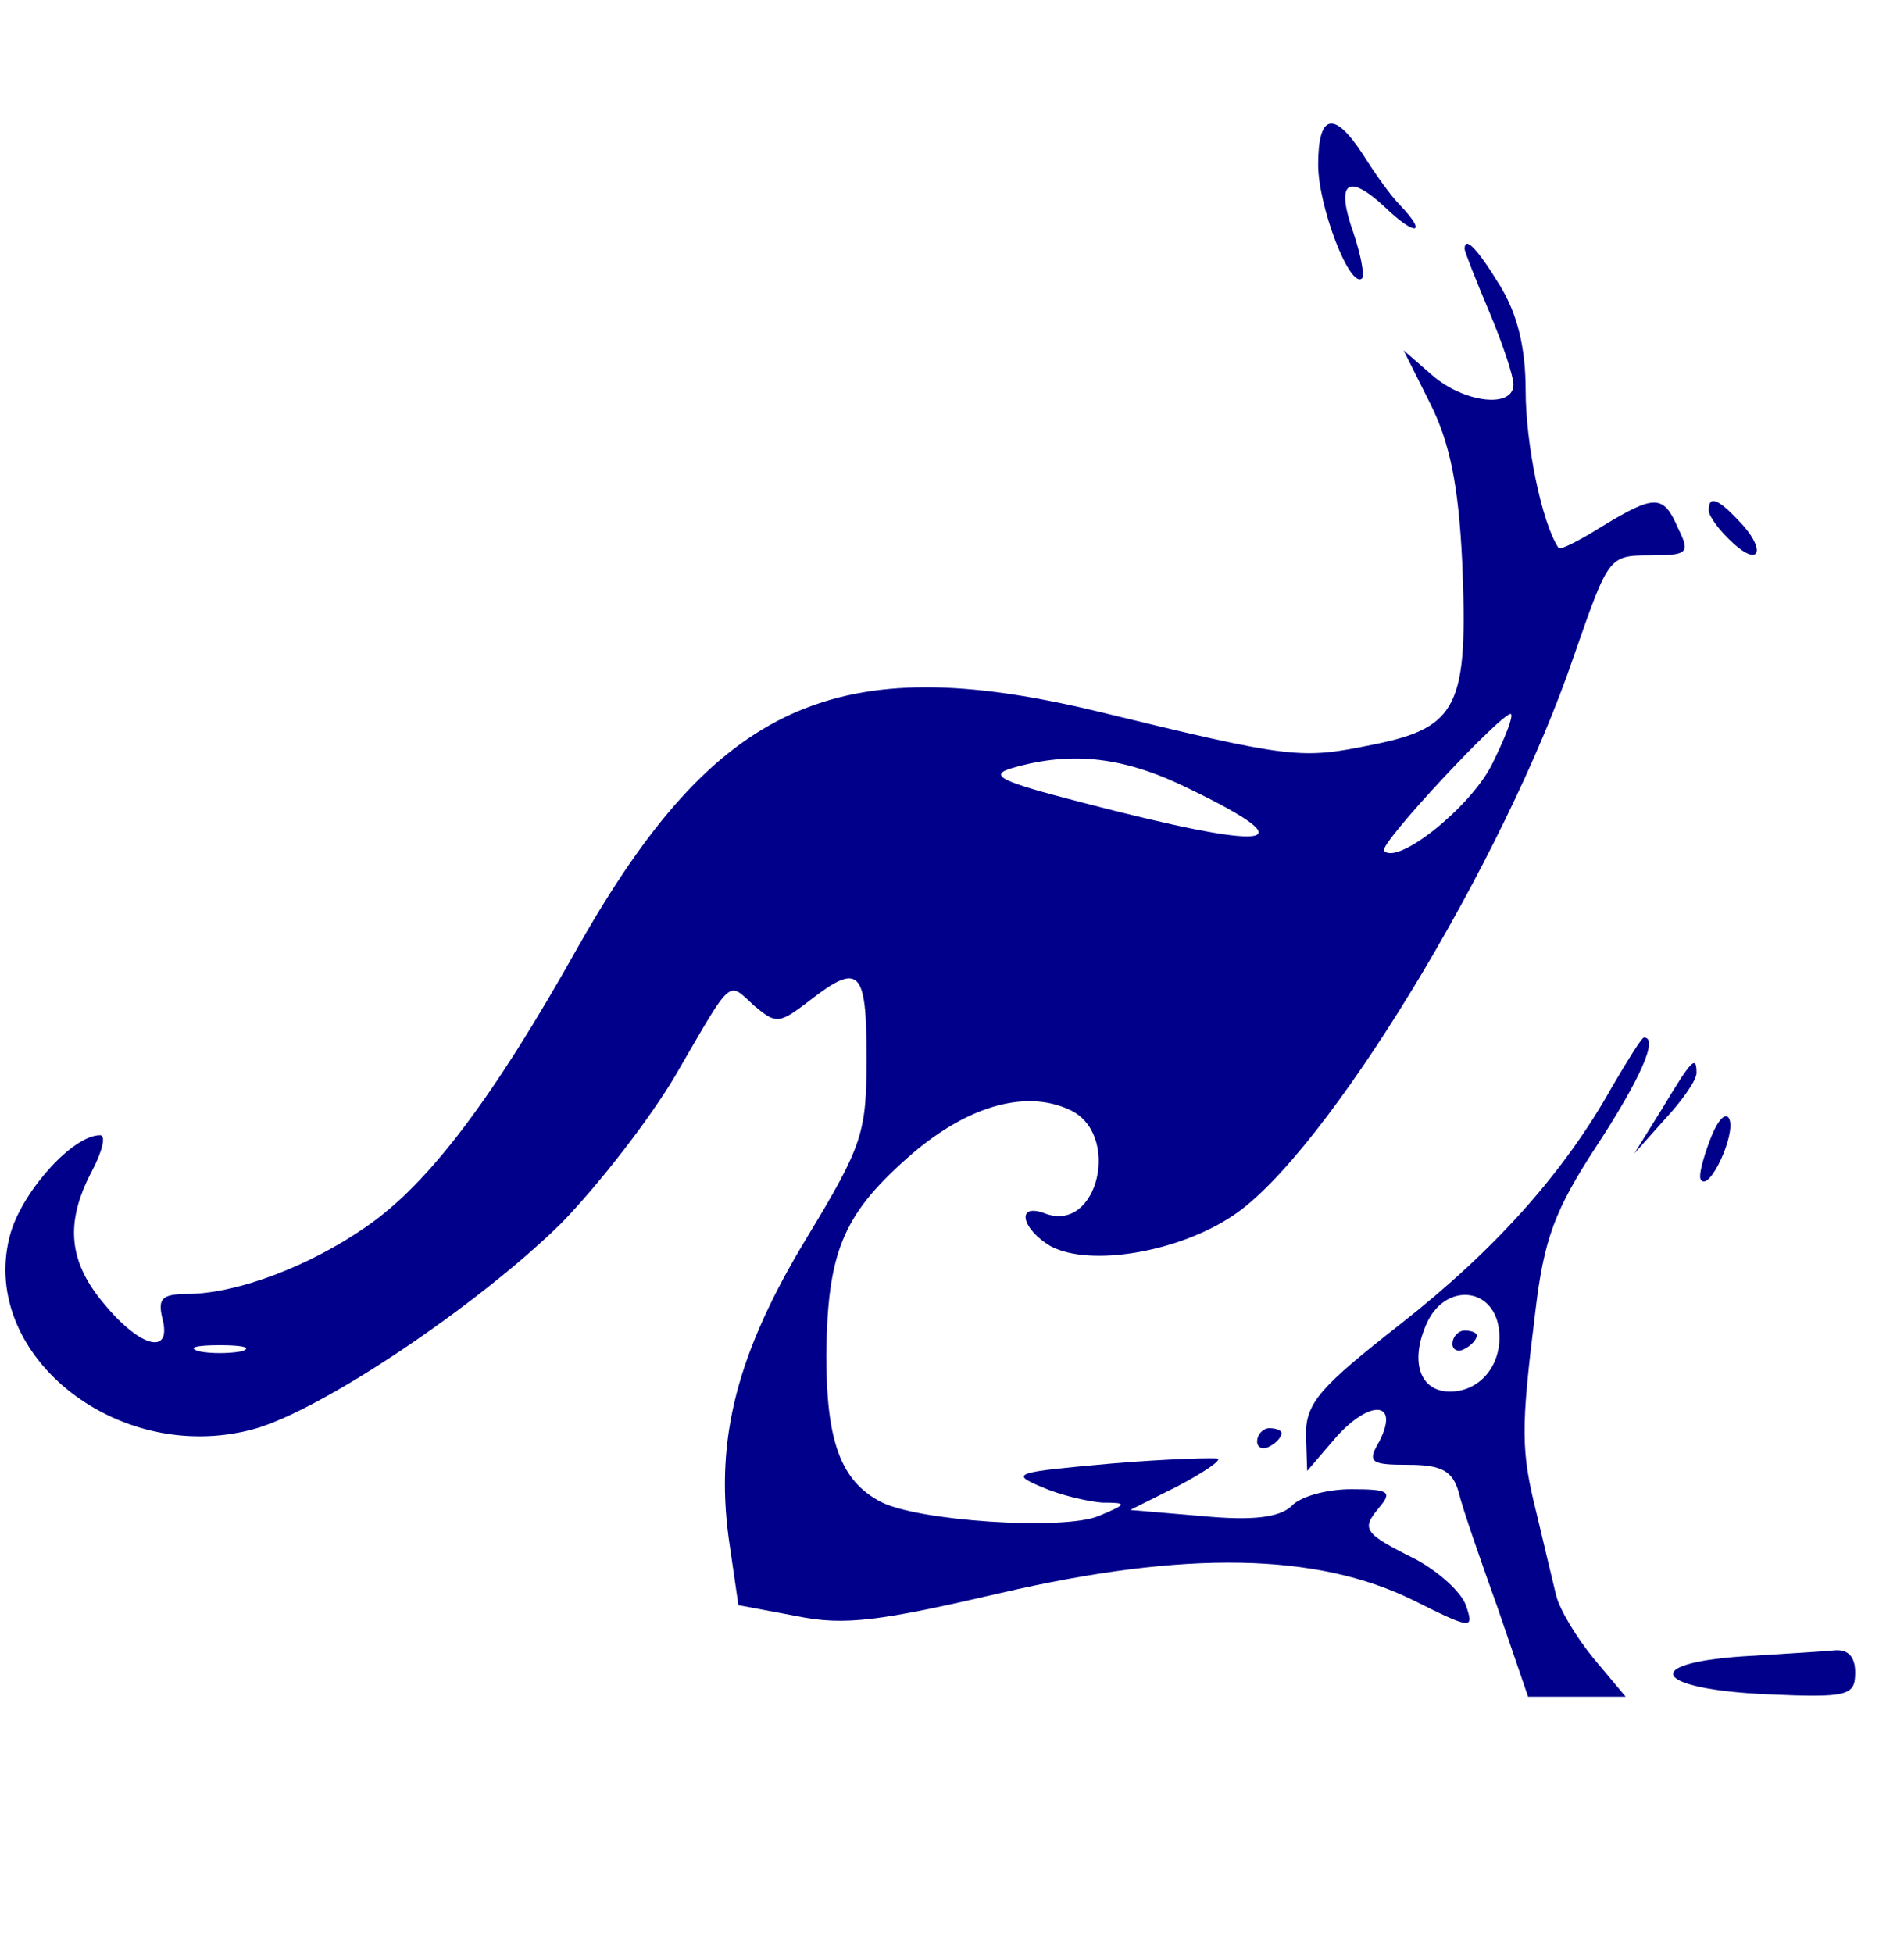
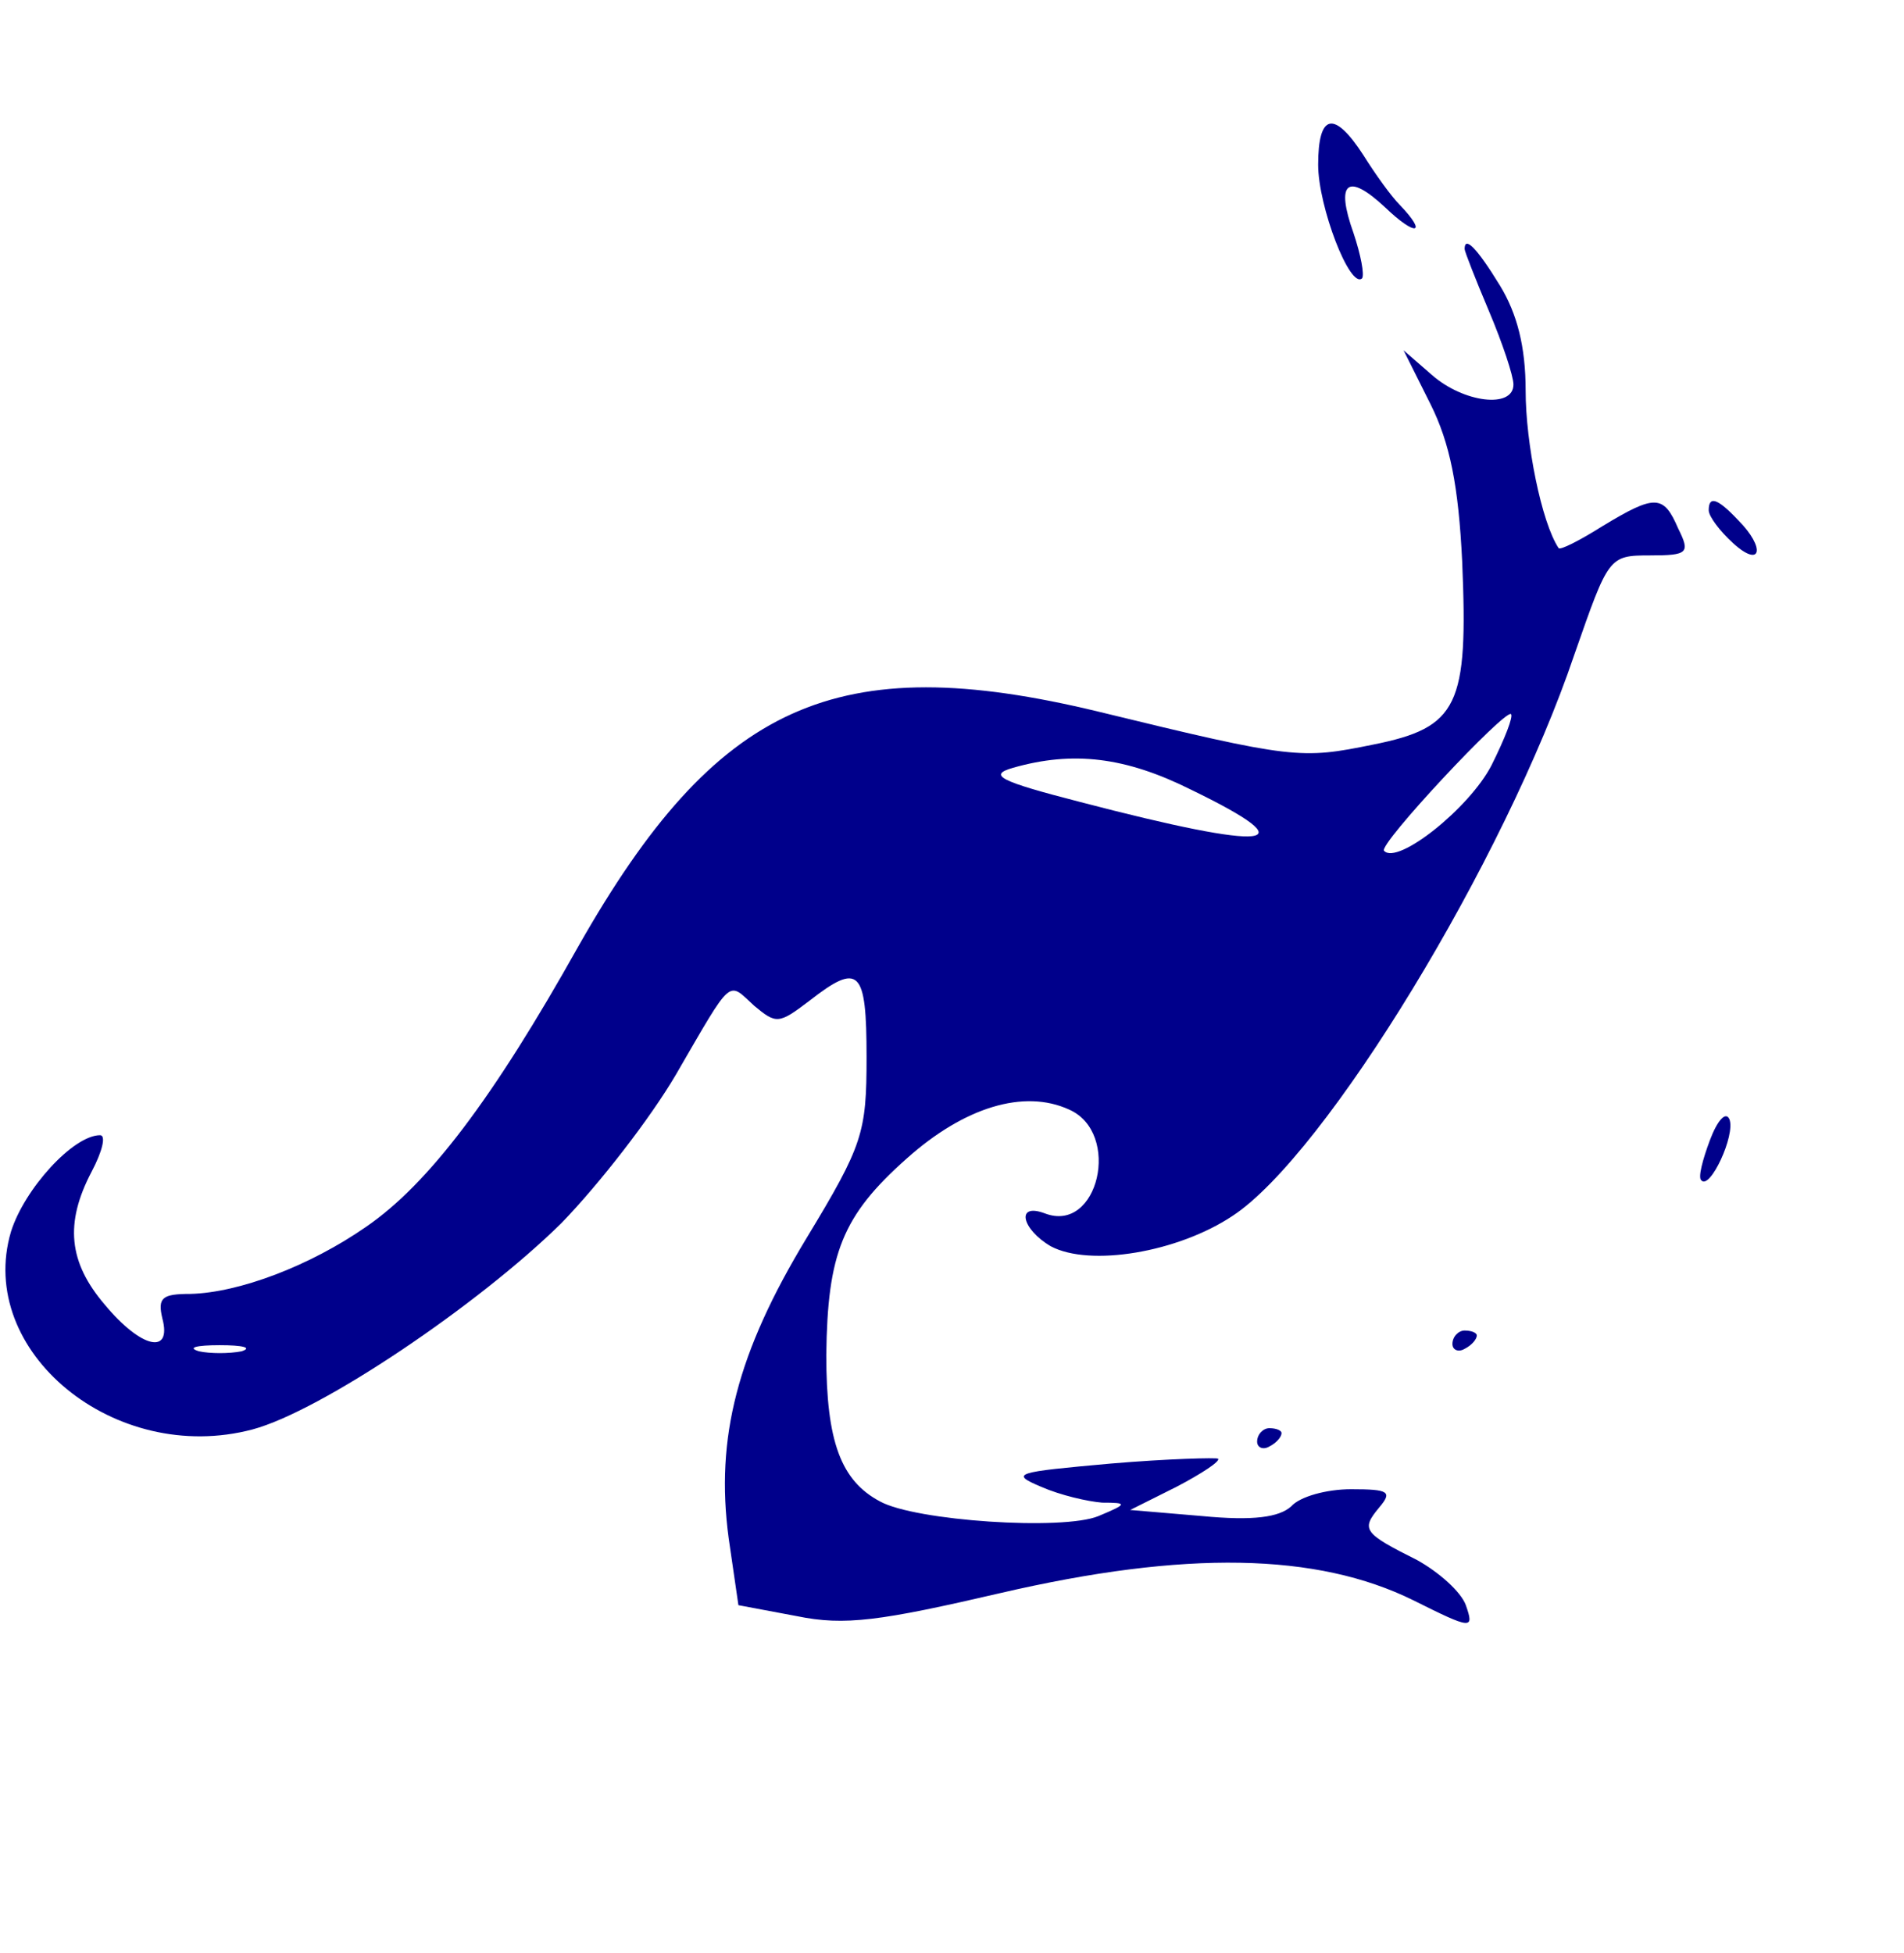
<svg xmlns="http://www.w3.org/2000/svg" version="1.0" width="156pt" height="160pt" viewBox="0 0 156 160" preserveAspectRatio="xMidYMid meet">
  <g transform="translate(0,160) scale(0.1,-0.1)" fill="darkblue" stroke="none">
    <path fill="darkblue" d="M1080 1465 c0 -34 26 -102 36 -93 2 3 -1 19 -7 37 -15 42 -5 50 26 21 25 -24 35 -22 12 2 -7 7 -20 25 -30 41 -24 37 -37 34 -37 -8z" />
    <path d="M1200 1396 c0 -2 9 -25 20 -51 11 -26 20 -53 20 -60 0 -20 -41 -15 -67 8 l-23 20 22 -44 c16 -32 23 -67 26 -129 5 -118 -3 -136 -73 -150 -59 -12 -65 -12 -225 27 -215 52 -313 7 -426 -192 -70 -125 -123 -195 -174 -230 -46 -32 -104 -54 -144 -55 -23 0 -27 -3 -23 -20 8 -30 -17 -25 -47 11 -30 35 -33 67 -11 109 9 17 12 30 7 30 -22 0 -62 -44 -73 -79 -29 -98 85 -192 198 -162 56 15 185 102 253 169 31 32 73 86 94 122 47 81 42 76 64 56 18 -15 20 -15 45 4 41 32 47 26 47 -46 0 -62 -3 -72 -49 -148 -57 -94 -75 -164 -64 -246 l8 -55 48 -9 c39 -8 68 -4 167 19 151 35 259 33 338 -6 48 -24 50 -24 43 -4 -4 11 -22 27 -40 37 -44 22 -46 25 -31 43 11 13 8 15 -23 15 -20 0 -42 -6 -49 -14 -10 -9 -31 -12 -73 -8 l-59 5 38 19 c21 11 36 21 34 23 -1 1 -41 0 -88 -4 -78 -7 -83 -8 -57 -19 16 -7 38 -12 50 -13 21 0 21 -1 -3 -11 -29 -12 -150 -4 -179 12 -32 17 -44 49 -44 120 1 83 13 114 66 161 47 42 96 57 133 40 43 -19 24 -102 -20 -85 -24 9 -19 -13 5 -27 32 -17 104 -5 149 25 76 50 223 291 280 460 28 80 28 81 62 81 31 0 33 2 23 22 -12 28 -19 28 -62 2 -19 -12 -35 -20 -36 -18 -14 21 -27 86 -27 129 0 36 -7 63 -21 86 -19 31 -29 41 -29 30z m22 -423 c-18 -35 -77 -82 -88 -70 -5 5 99 116 104 112 2 -2 -5 -20 -16 -42z m-246 -20 c97 -47 66 -51 -91 -10 -66 17 -76 22 -55 28 49 14 92 9 146 -18z m-778 -460 c-10 -2 -26 -2 -35 0 -10 3 -2 5 17 5 19 0 27 -2 18 -5z" />
    <path d="M1400 1182 c0 -5 9 -17 20 -27 23 -21 27 -4 4 19 -17 18 -24 20 -24 8z" />
-     <path d="M1321 710 c-39 -70 -96 -134 -174 -195 -65 -51 -77 -64 -77 -90 l1 -30 24 28 c28 31 52 29 35 -4 -10 -17 -7 -19 24 -19 27 0 36 -5 41 -22 3 -13 18 -56 32 -95 l25 -73 40 0 40 0 -26 31 c-14 17 -28 40 -31 52 -3 12 -10 42 -16 67 -13 52 -13 69 -1 166 7 59 16 83 50 135 36 55 51 89 39 89 -2 0 -13 -18 -26 -40z m-93 -198 c4 -28 -14 -52 -40 -52 -25 0 -33 25 -19 56 15 33 54 30 59 -4z" />
    <path d="M1190 499 c0 -5 5 -7 10 -4 6 3 10 8 10 11 0 2 -4 4 -10 4 -5 0 -10 -5 -10 -11z" />
-     <path d="M1362 692 l-23 -37 25 28 c14 15 26 32 26 38 0 15 -4 11 -28 -29z" />
    <path d="M1401 666 c-6 -16 -10 -31 -7 -33 7 -8 28 37 23 50 -3 7 -10 -1 -16 -17z" />
    <path d="M1030 419 c0 -5 5 -7 10 -4 6 3 10 8 10 11 0 2 -4 4 -10 4 -5 0 -10 -5 -10 -11z" />
-     <path d="M1427 243 c-85 -6 -70 -27 21 -31 67 -3 72 -1 72 18 0 13 -6 19 -17 18 -10 -1 -44 -3 -76 -5z" />
  </g>
</svg>